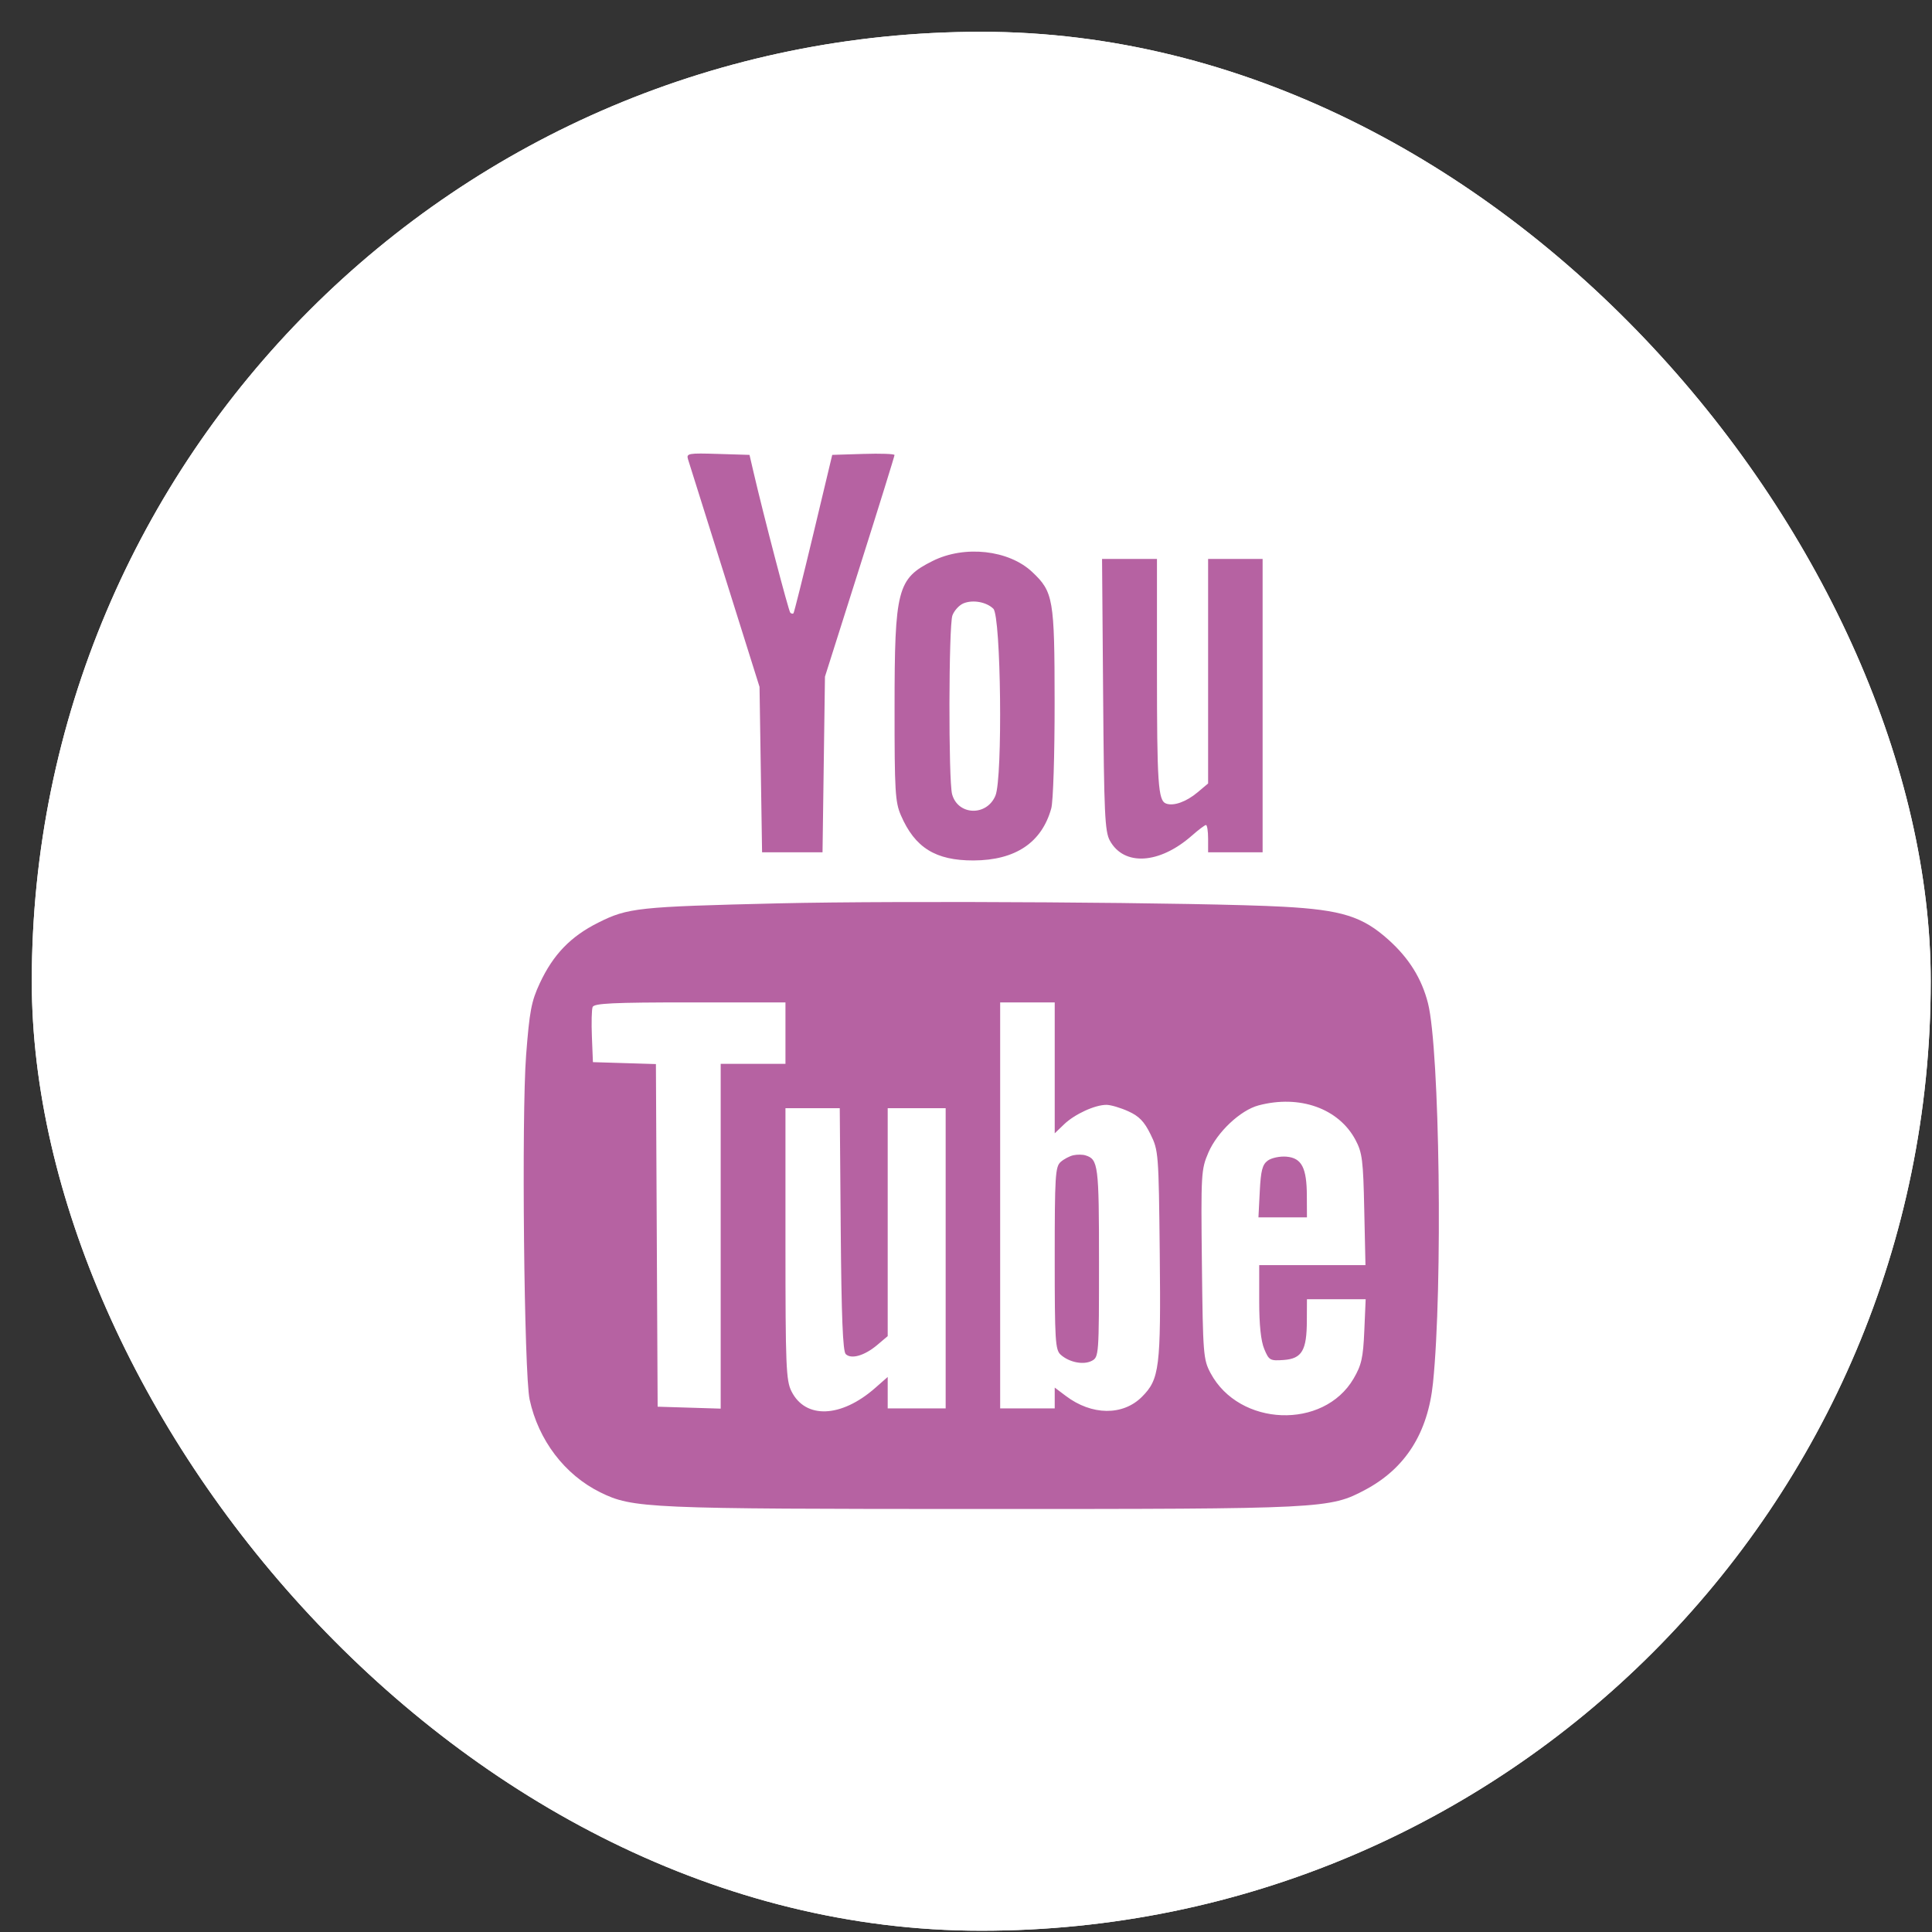
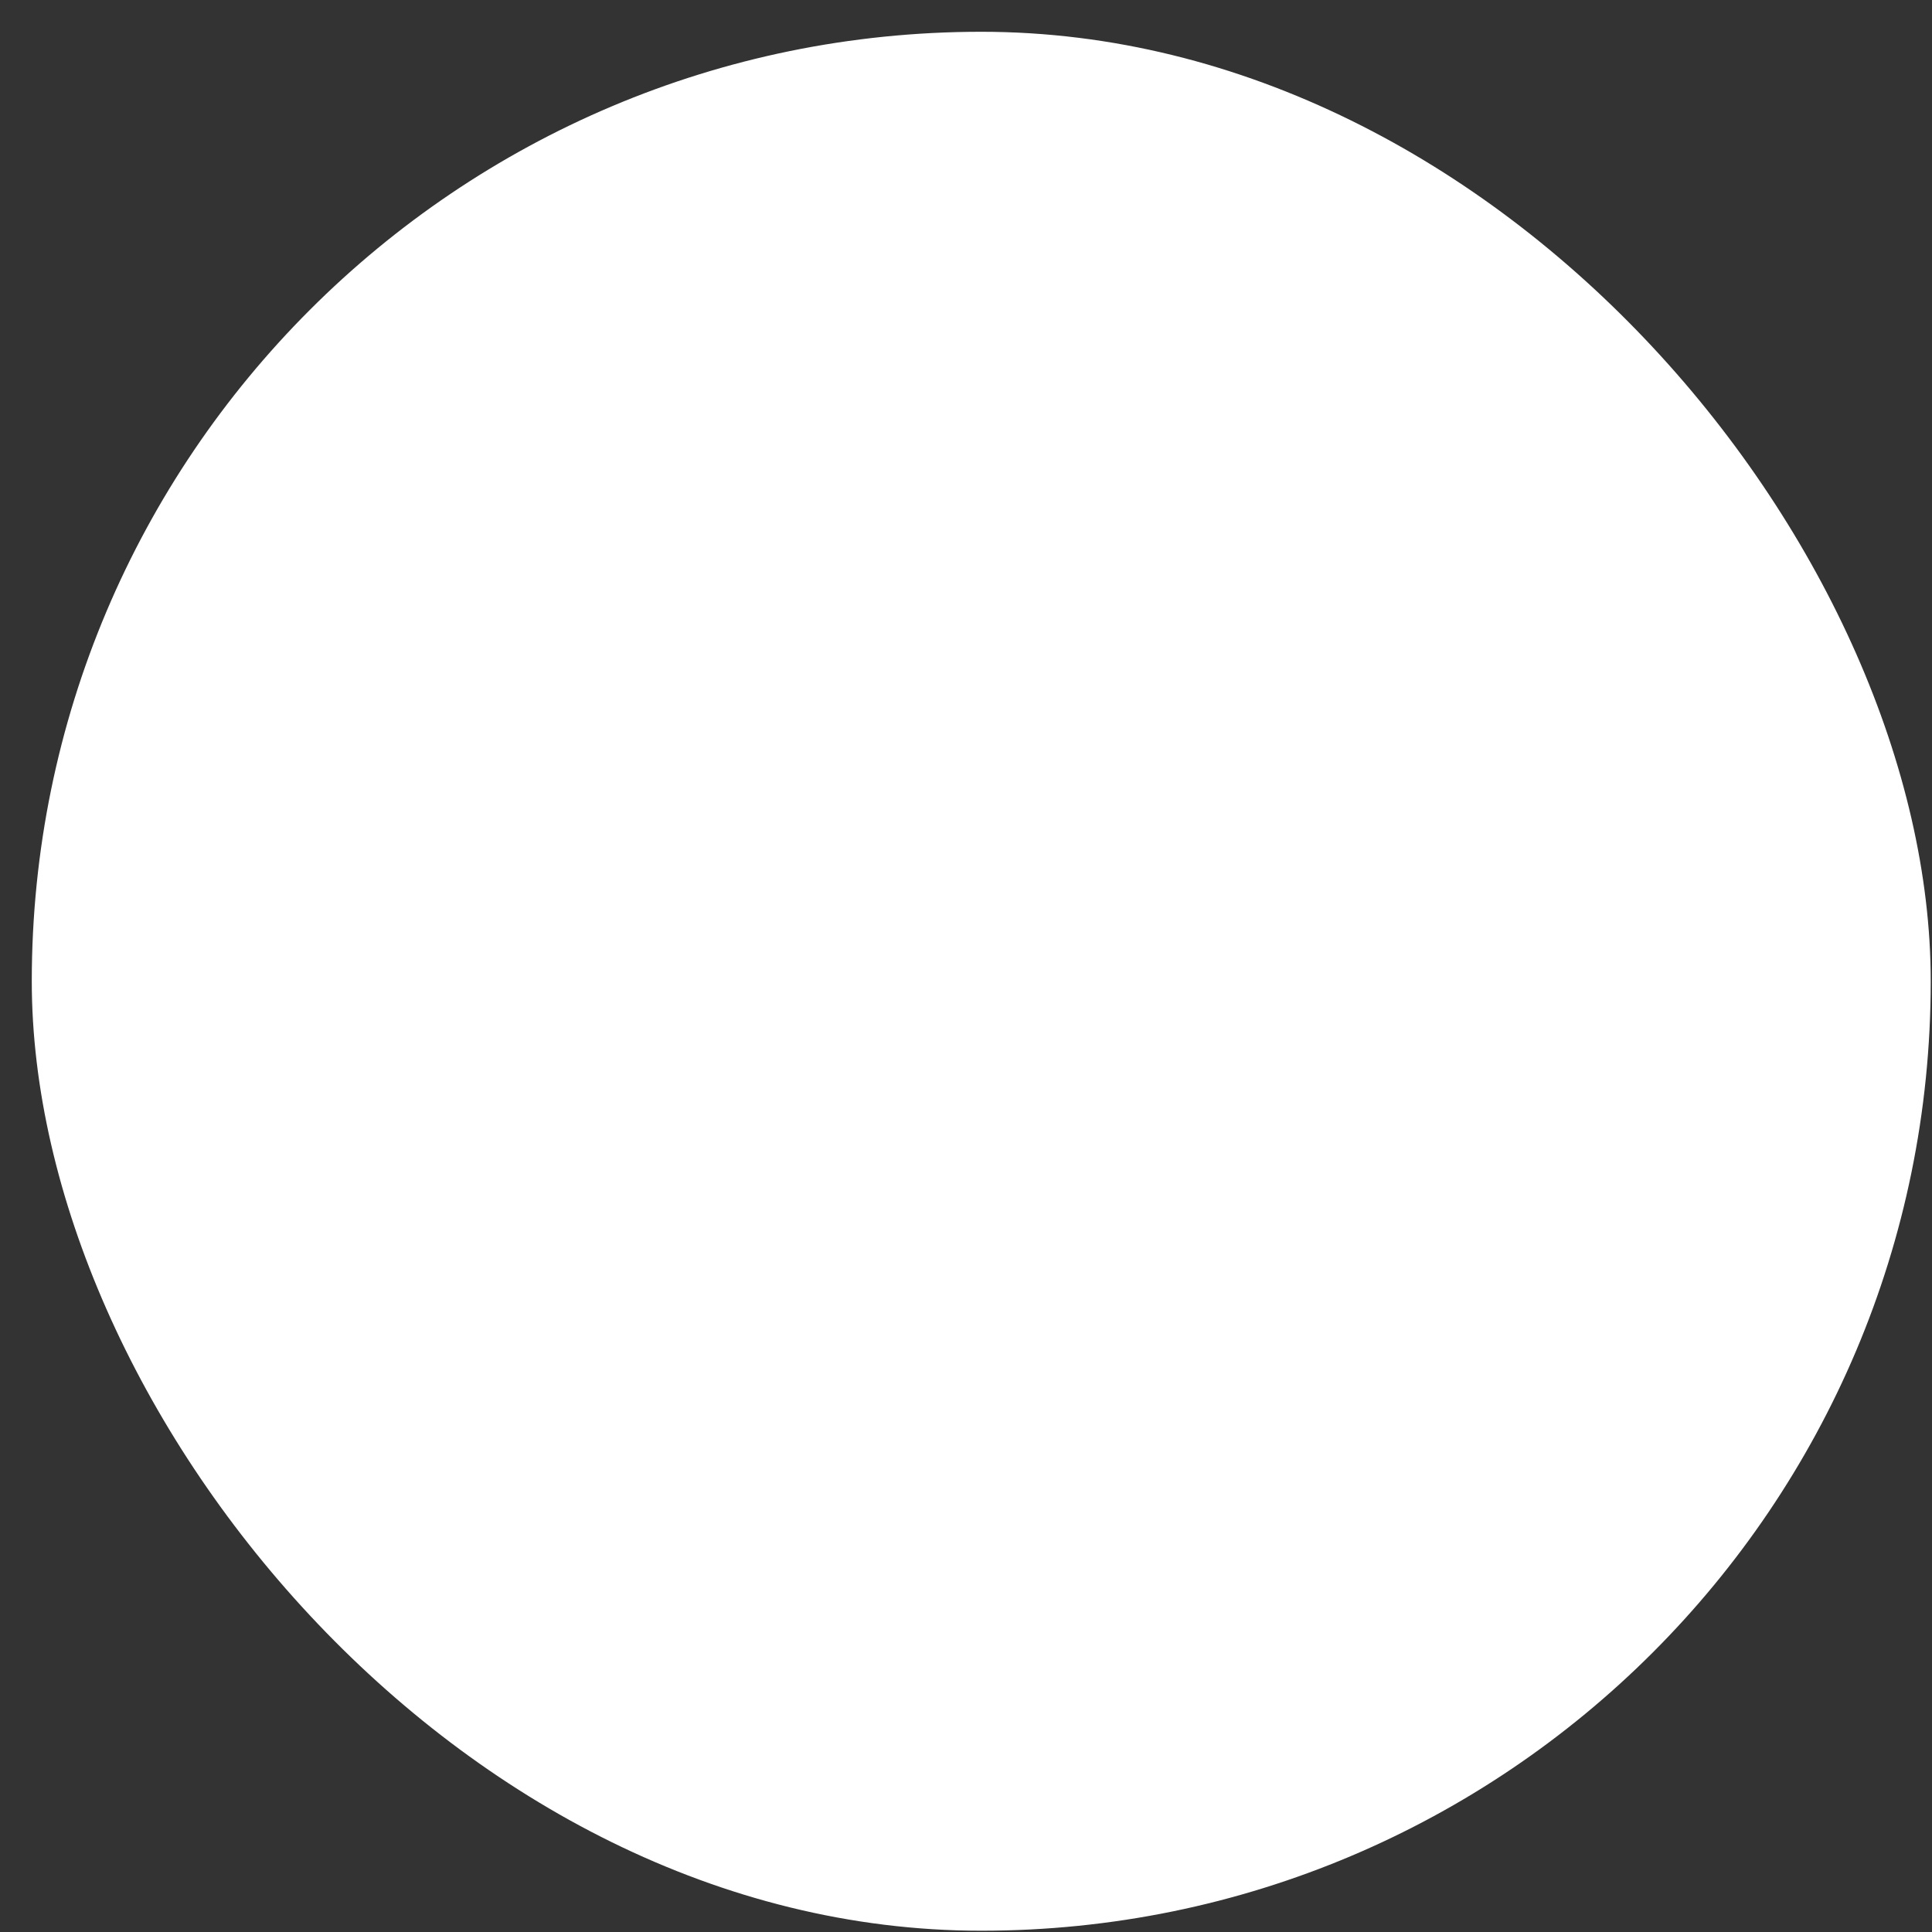
<svg xmlns="http://www.w3.org/2000/svg" width="38" height="38" viewBox="0 0 38 38" fill="none">
  <rect x="0" y="0" width="38" height="38" fill="#333333" stroke="none" />
  <g clip-path="url(#clip0_2480_426)">
-     <rect x="0.625" y="0.625" width="37.35" height="37.35" rx="18.675" fill="white" />
    <circle cx="19.125" cy="19.306" r="20" fill="white" />
-     <path fill-rule="evenodd" clip-rule="evenodd" d="M13.531 9.029C13.552 9.095 13.877 10.13 14.254 11.329L14.939 13.51L14.964 15.137L14.989 16.764H15.584H16.178L16.202 15.036L16.226 13.309L16.91 11.15C17.287 9.962 17.594 8.972 17.594 8.95C17.594 8.927 17.319 8.917 16.981 8.928L16.369 8.947L16 10.491C15.797 11.339 15.62 12.046 15.607 12.062C15.594 12.077 15.566 12.072 15.544 12.051C15.51 12.016 15.019 10.14 14.82 9.283L14.742 8.947L14.118 8.928C13.545 8.91 13.498 8.918 13.531 9.029ZM18.345 11.033C17.649 11.38 17.595 11.587 17.595 13.924C17.594 15.559 17.607 15.777 17.72 16.037C17.995 16.674 18.402 16.926 19.147 16.924C19.971 16.921 20.49 16.574 20.677 15.9C20.715 15.764 20.744 14.846 20.743 13.812C20.742 11.778 20.718 11.641 20.301 11.249C19.84 10.816 18.972 10.72 18.345 11.033ZM21.697 13.661C21.715 16.004 21.731 16.353 21.829 16.533C22.106 17.039 22.802 16.998 23.44 16.438C23.571 16.322 23.697 16.227 23.72 16.227C23.743 16.227 23.762 16.348 23.762 16.496V16.764H24.298H24.834V13.879V10.994H24.298H23.762V13.202V15.41L23.555 15.584C23.333 15.771 23.08 15.861 22.933 15.804C22.779 15.745 22.756 15.411 22.756 13.166V10.994H22.216H21.676L21.697 13.661ZM18.951 11.867C18.867 11.901 18.769 12.008 18.733 12.104C18.659 12.298 18.653 15.359 18.727 15.623C18.843 16.041 19.409 16.058 19.579 15.649C19.724 15.303 19.689 12.121 19.538 11.973C19.402 11.84 19.135 11.791 18.951 11.867ZM15.306 17.768C12.548 17.834 12.348 17.855 11.767 18.147C11.223 18.419 10.881 18.774 10.617 19.339C10.451 19.695 10.415 19.885 10.348 20.753C10.256 21.946 10.308 27.022 10.417 27.527C10.59 28.327 11.107 29.007 11.806 29.352C12.445 29.667 12.72 29.679 19.304 29.68C26.054 29.68 26.152 29.676 26.857 29.3C27.643 28.88 28.084 28.185 28.185 27.203C28.379 25.322 28.317 20.645 28.087 19.733C27.964 19.25 27.716 18.849 27.313 18.487C26.8 18.025 26.393 17.897 25.236 17.834C23.704 17.75 17.712 17.711 15.306 17.768ZM11.656 19.807C11.637 19.856 11.631 20.12 11.642 20.394L11.662 20.891L12.281 20.91L12.901 20.929L12.918 24.298L12.935 27.668L13.556 27.687L14.175 27.706V24.315V20.924H14.812H15.449V20.32V19.716H13.57C12.059 19.716 11.684 19.734 11.656 19.807ZM19.672 23.709V27.701H20.209H20.745V27.496V27.292L20.963 27.456C21.473 27.842 22.085 27.849 22.46 27.474C22.806 27.128 22.834 26.903 22.811 24.658C22.79 22.681 22.786 22.628 22.629 22.309C22.506 22.059 22.404 21.953 22.193 21.858C22.042 21.789 21.849 21.732 21.765 21.731C21.54 21.729 21.14 21.912 20.929 22.114L20.745 22.291V21.004V19.716H20.209H19.672V23.709ZM24.753 21.742C24.396 21.837 23.941 22.266 23.767 22.671C23.625 23.001 23.62 23.083 23.64 24.871C23.66 26.64 23.668 26.741 23.81 27.007C24.373 28.061 26.032 28.125 26.623 27.116C26.779 26.849 26.811 26.708 26.834 26.178L26.861 25.554H26.283H25.706L25.704 25.973C25.703 26.56 25.608 26.723 25.25 26.749C24.98 26.768 24.959 26.757 24.866 26.533C24.8 26.375 24.767 26.06 24.767 25.59V24.883H25.812H26.857L26.833 23.793C26.813 22.82 26.794 22.672 26.661 22.421C26.331 21.801 25.562 21.527 24.753 21.742ZM15.449 24.464C15.449 26.869 15.461 27.154 15.567 27.365C15.842 27.915 16.545 27.887 17.213 27.3L17.46 27.083V27.392V27.701H18.03H18.6V24.749V21.797H18.03H17.46V24.038V26.28L17.254 26.454C17.004 26.665 16.742 26.74 16.634 26.633C16.577 26.576 16.55 25.887 16.536 24.175L16.517 21.797H15.983H15.449L15.449 24.464ZM21.114 22.722C21.04 22.737 20.927 22.797 20.862 22.854C20.756 22.948 20.745 23.128 20.745 24.749C20.745 26.369 20.756 26.55 20.862 26.645C21.031 26.797 21.313 26.852 21.476 26.765C21.613 26.692 21.616 26.649 21.616 24.826C21.616 22.914 21.602 22.801 21.348 22.724C21.293 22.707 21.187 22.706 21.114 22.722ZM24.936 22.827C24.829 22.905 24.799 23.022 24.778 23.434L24.752 23.944H25.229H25.706L25.704 23.524C25.703 22.969 25.603 22.775 25.302 22.75C25.174 22.739 25.009 22.774 24.936 22.827Z" fill="#B662A2" />
  </g>
  <defs>
    <clipPath id="clip0_2480_426">
      <rect x="0.625" y="0.625" width="37.35" height="37.35" rx="18.675" fill="white" />
    </clipPath>
  </defs>
</svg>